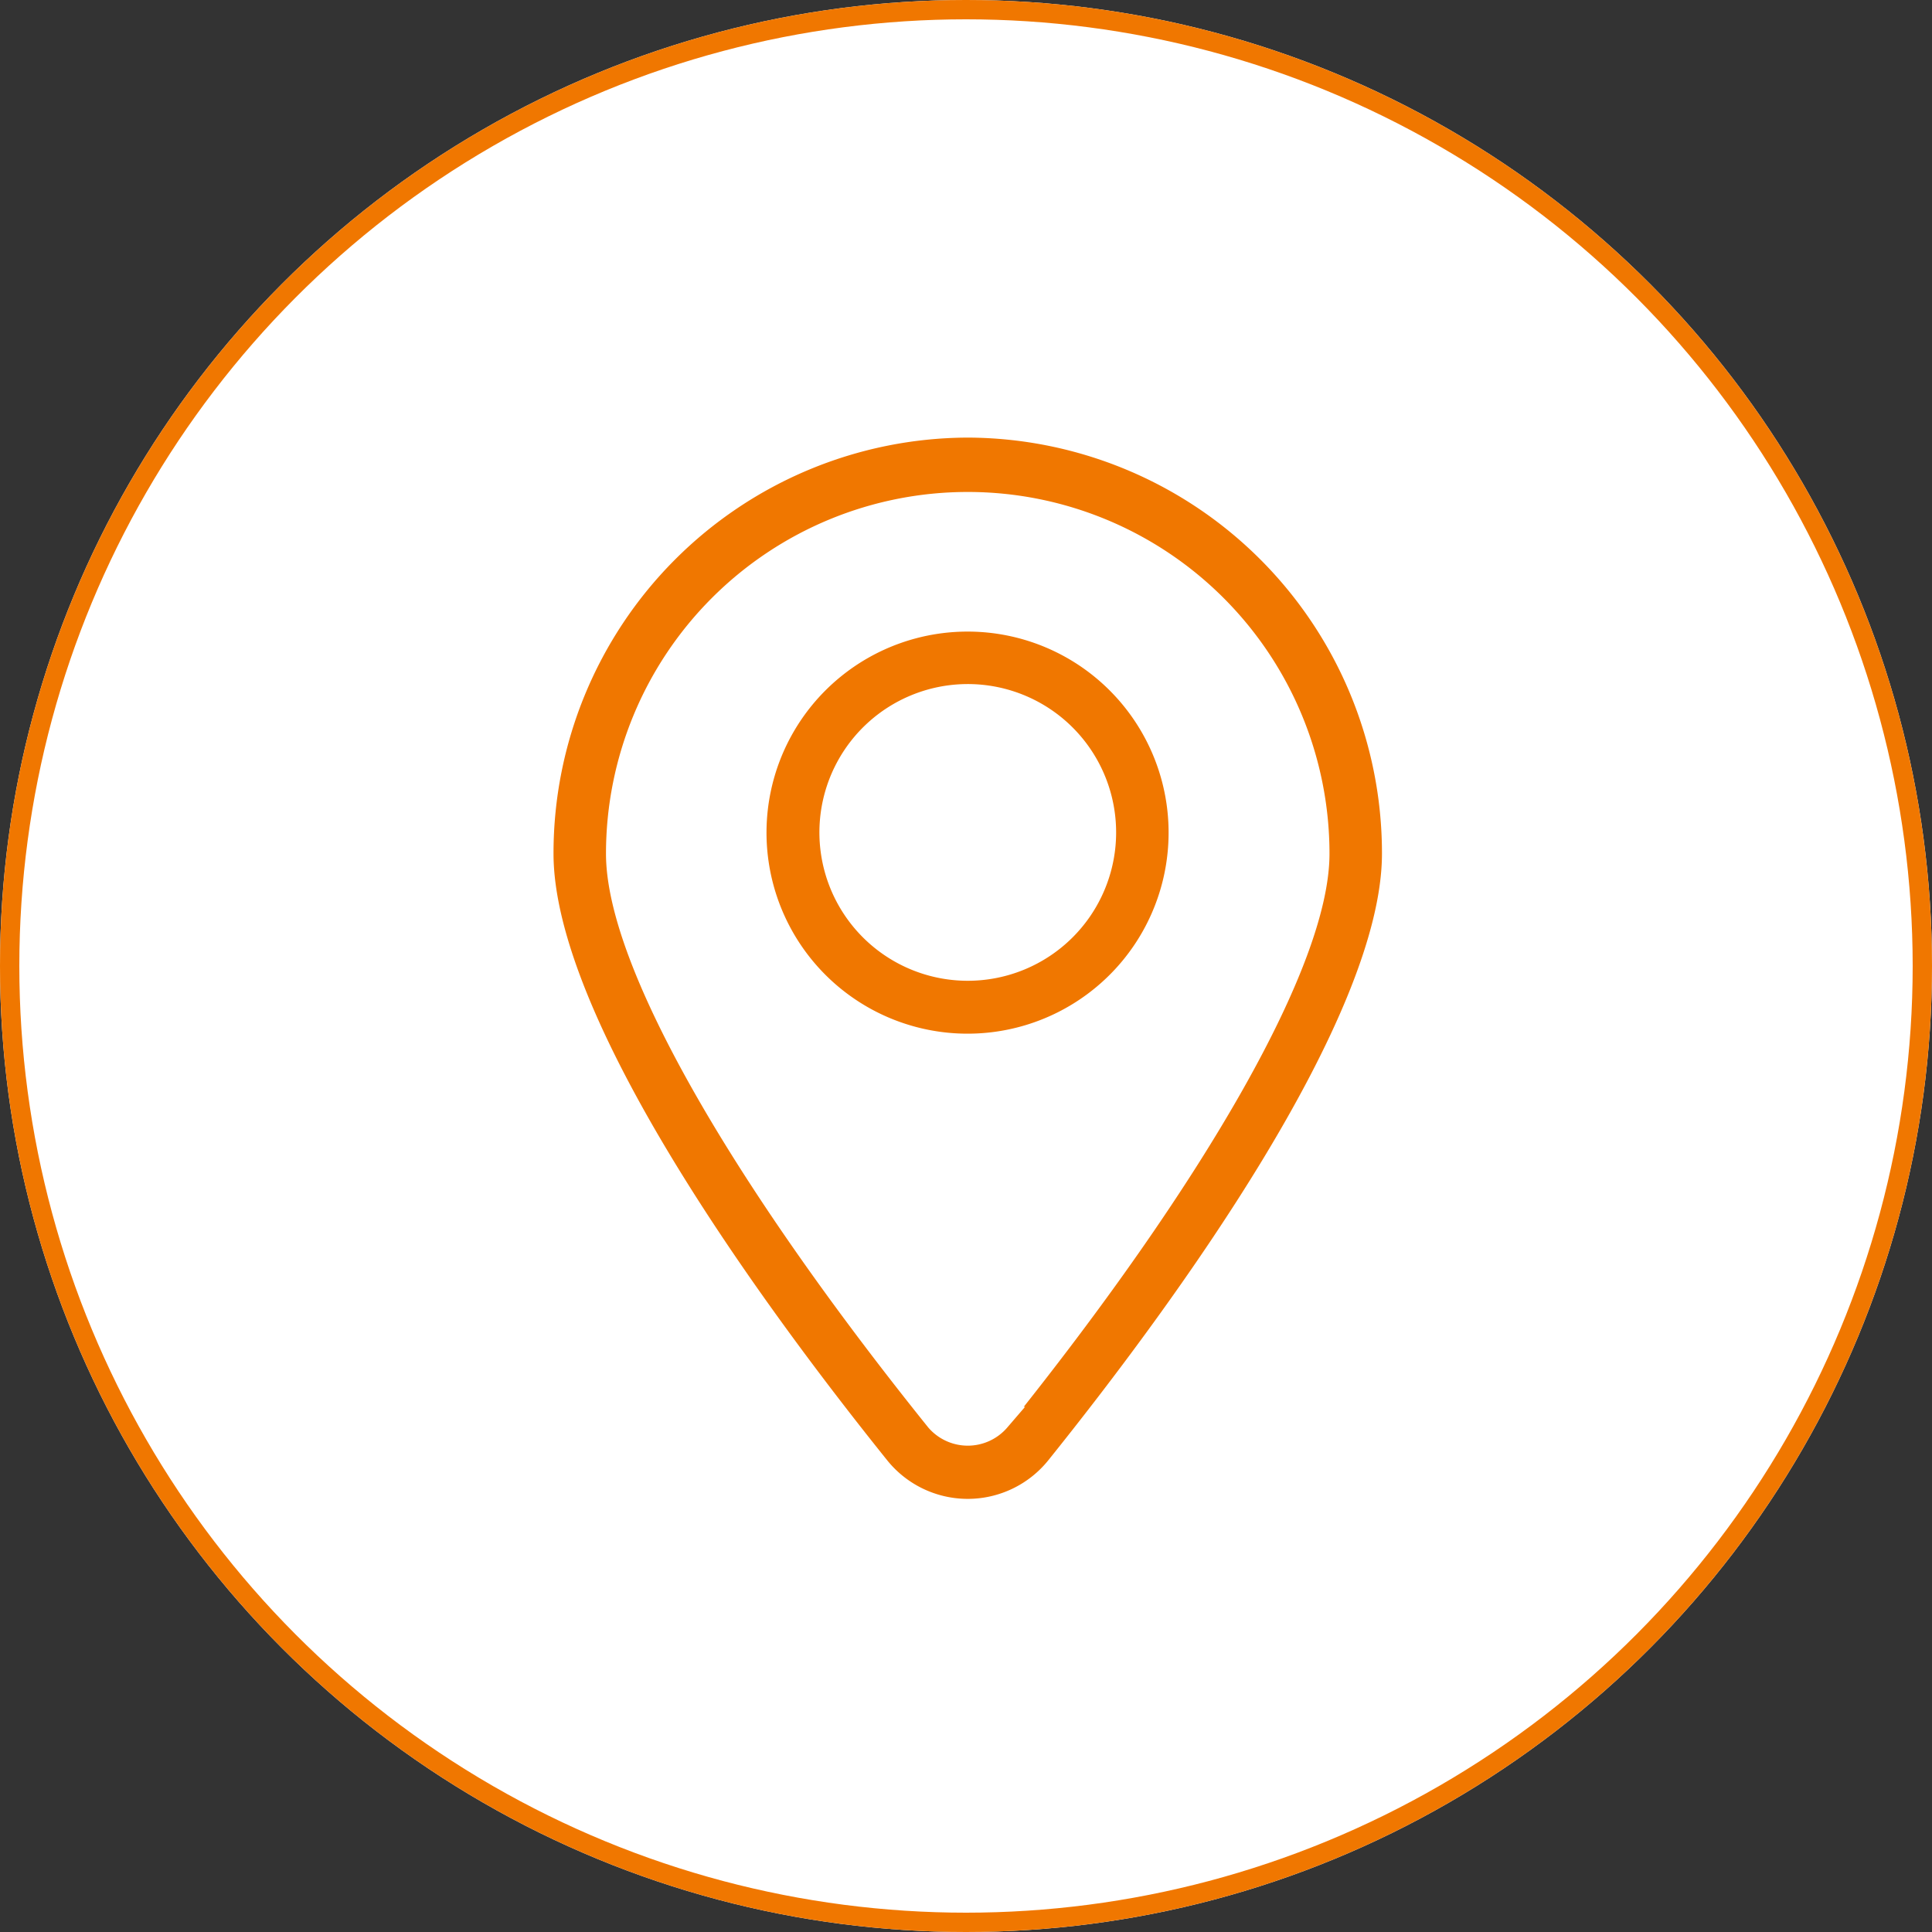
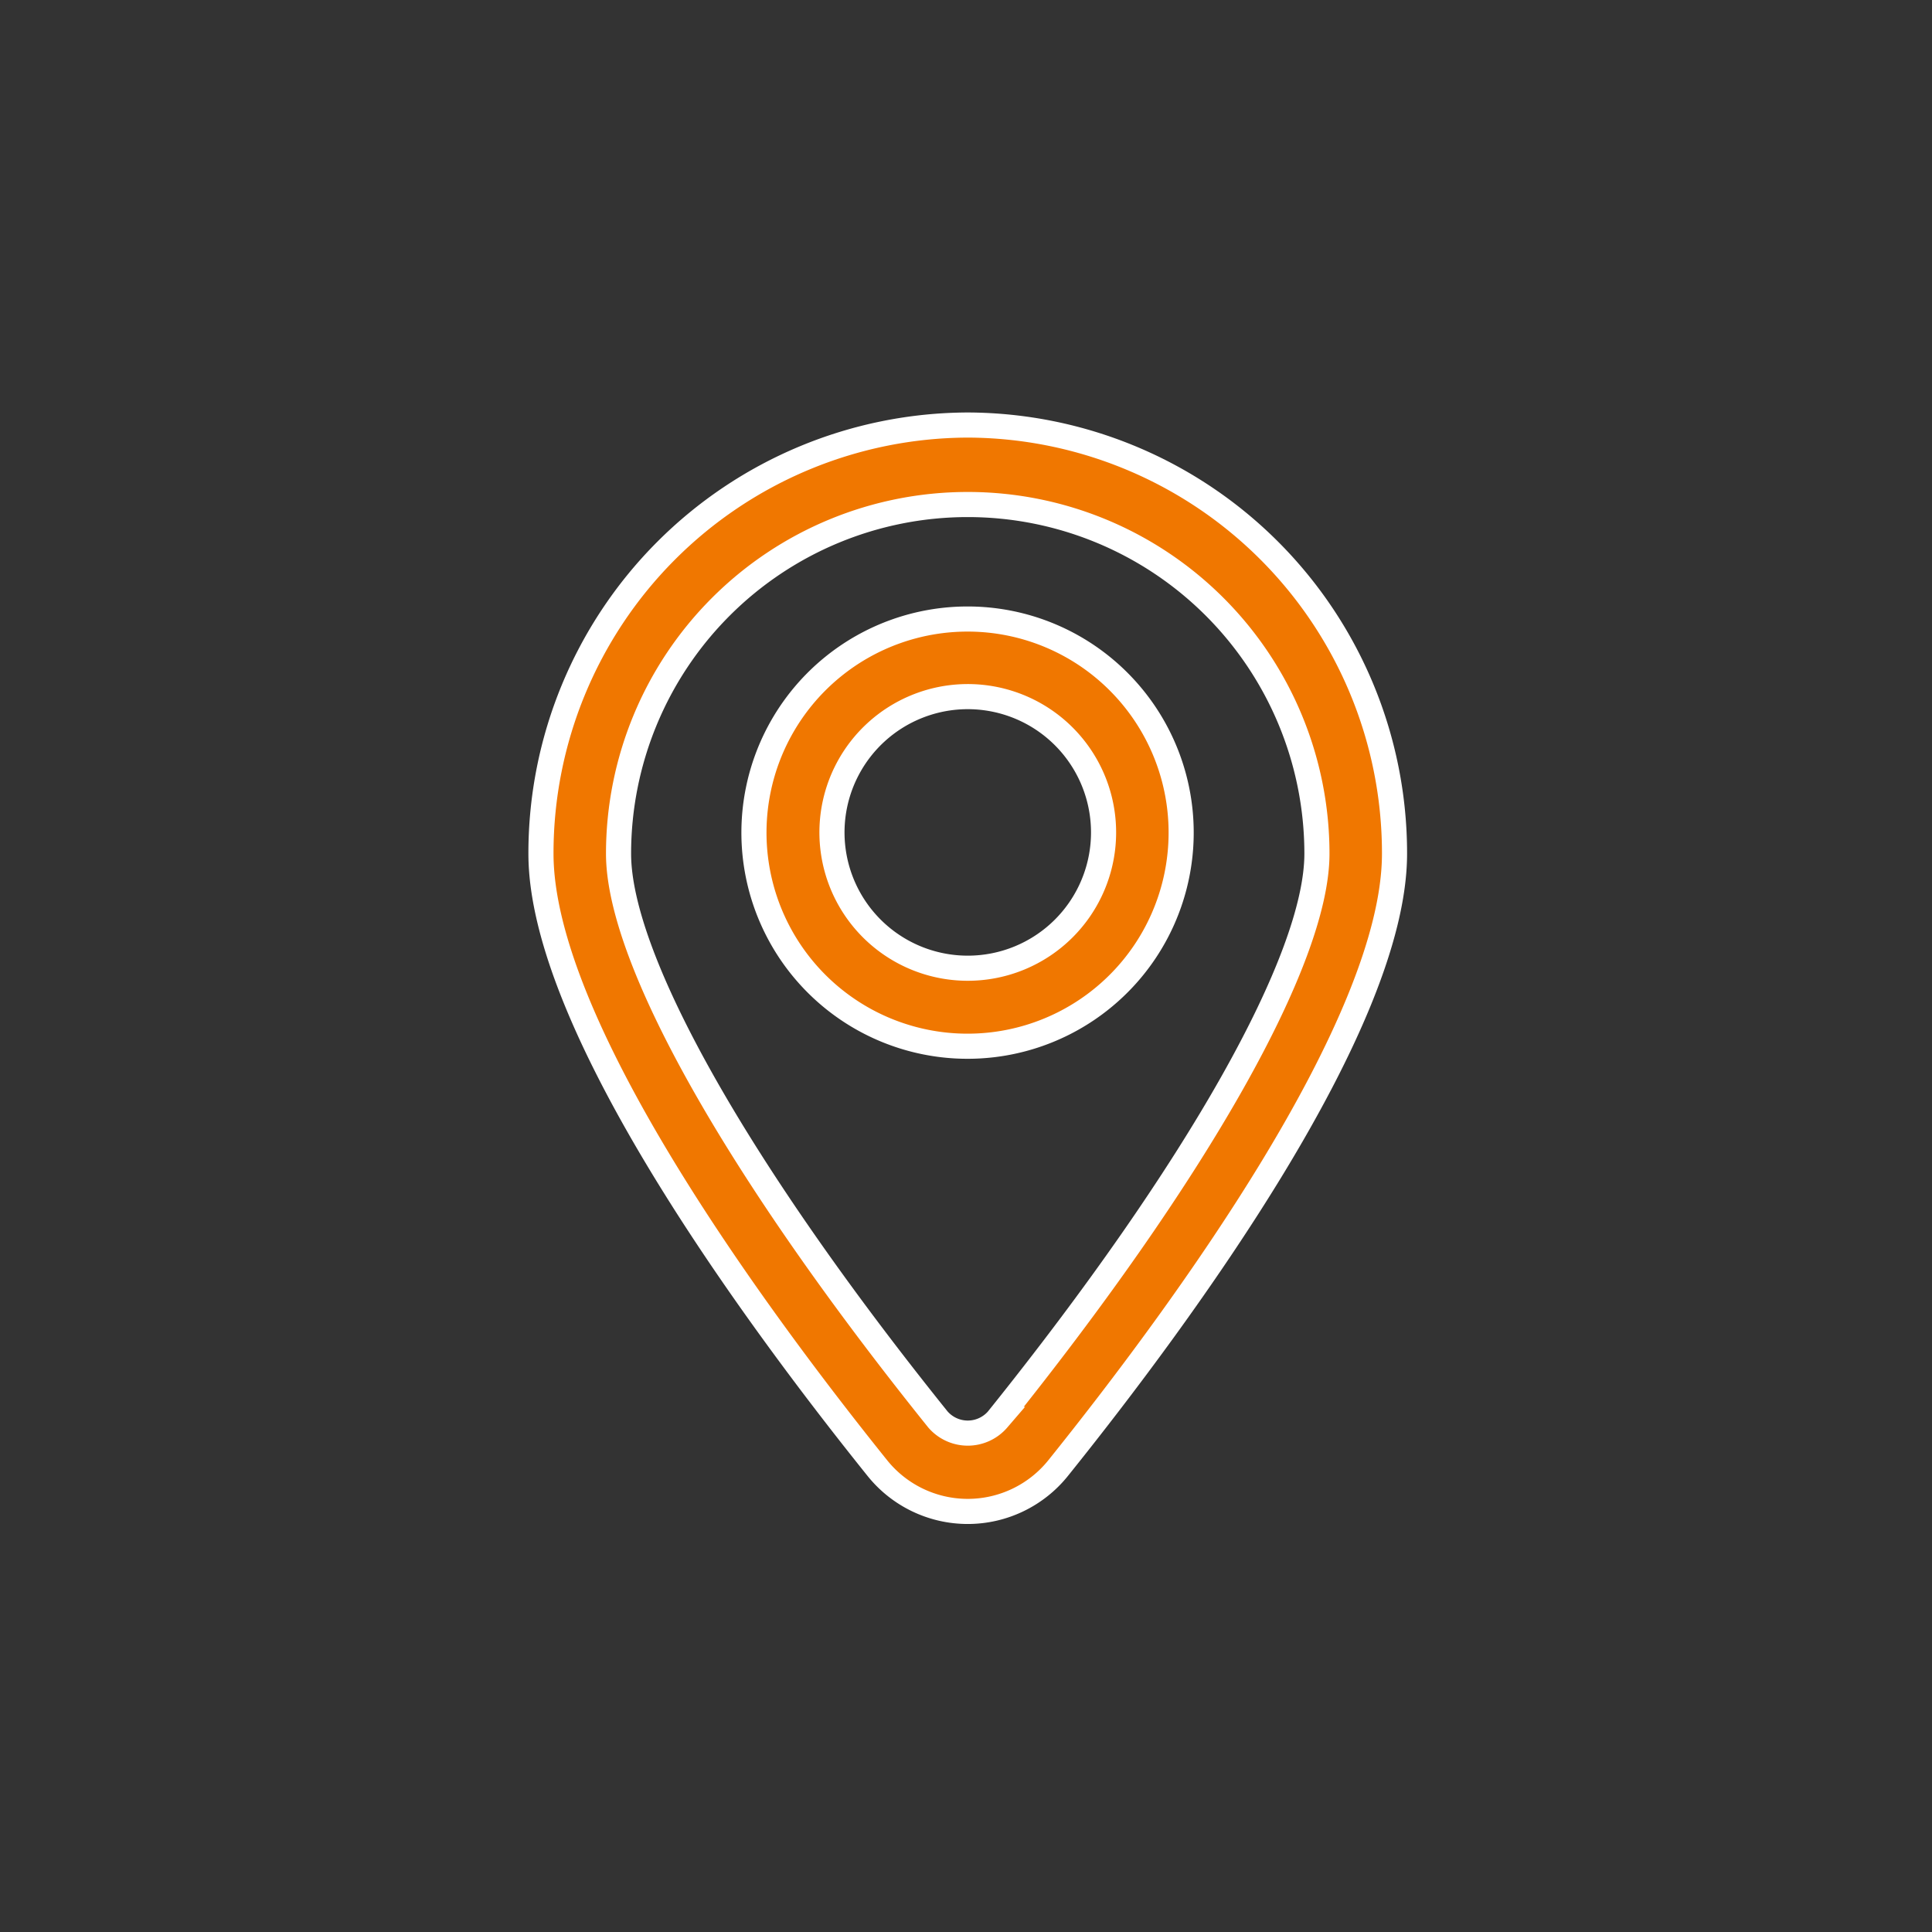
<svg xmlns="http://www.w3.org/2000/svg" width="100" height="100" viewBox="0 0 100 100">
  <rect x="0" y="0" width="100" height="100" fill="#333333" stroke="none" />
  <g id="Group_5531" data-name="Group 5531" transform="translate(-210 -43)">
    <g id="Ellipse_34" data-name="Ellipse 34" transform="translate(210 43)" fill="#fff" stroke="#f07700" stroke-width="1">
-       <circle cx="50" cy="50" r="50" stroke="none" />
-       <circle cx="50" cy="50" r="49.5" fill="none" />
-     </g>
+       </g>
    <g id="noun-location-7339525" transform="translate(222.375 58.75)">
      <path id="Path_17260" data-name="Path 17260" d="M37.716,6.25A22.164,22.164,0,0,0,15.625,28.438c0,8.8,10.907,23.7,17.406,31.793a6,6,0,0,0,9.368,0c6.5-8.093,17.406-22.989,17.406-31.793A22.164,22.164,0,0,0,37.716,6.25Zm1.551,51.466a2.044,2.044,0,0,1-3.1,0C25.816,44.833,19.641,33.888,19.641,28.438a18.074,18.074,0,0,1,36.148,0c0,5.45-6.175,16.395-16.523,29.278ZM37.716,16.291a11.056,11.056,0,1,0,7.807,3.238,11.044,11.044,0,0,0-7.807-3.238Zm0,18.074a7.029,7.029,0,1,1,4.971-2.059,7.031,7.031,0,0,1-4.971,2.059Z" transform="translate(0)" fill="#f07700" stroke="#fff" stroke-width="1.3" />
    </g>
  </g>
</svg>